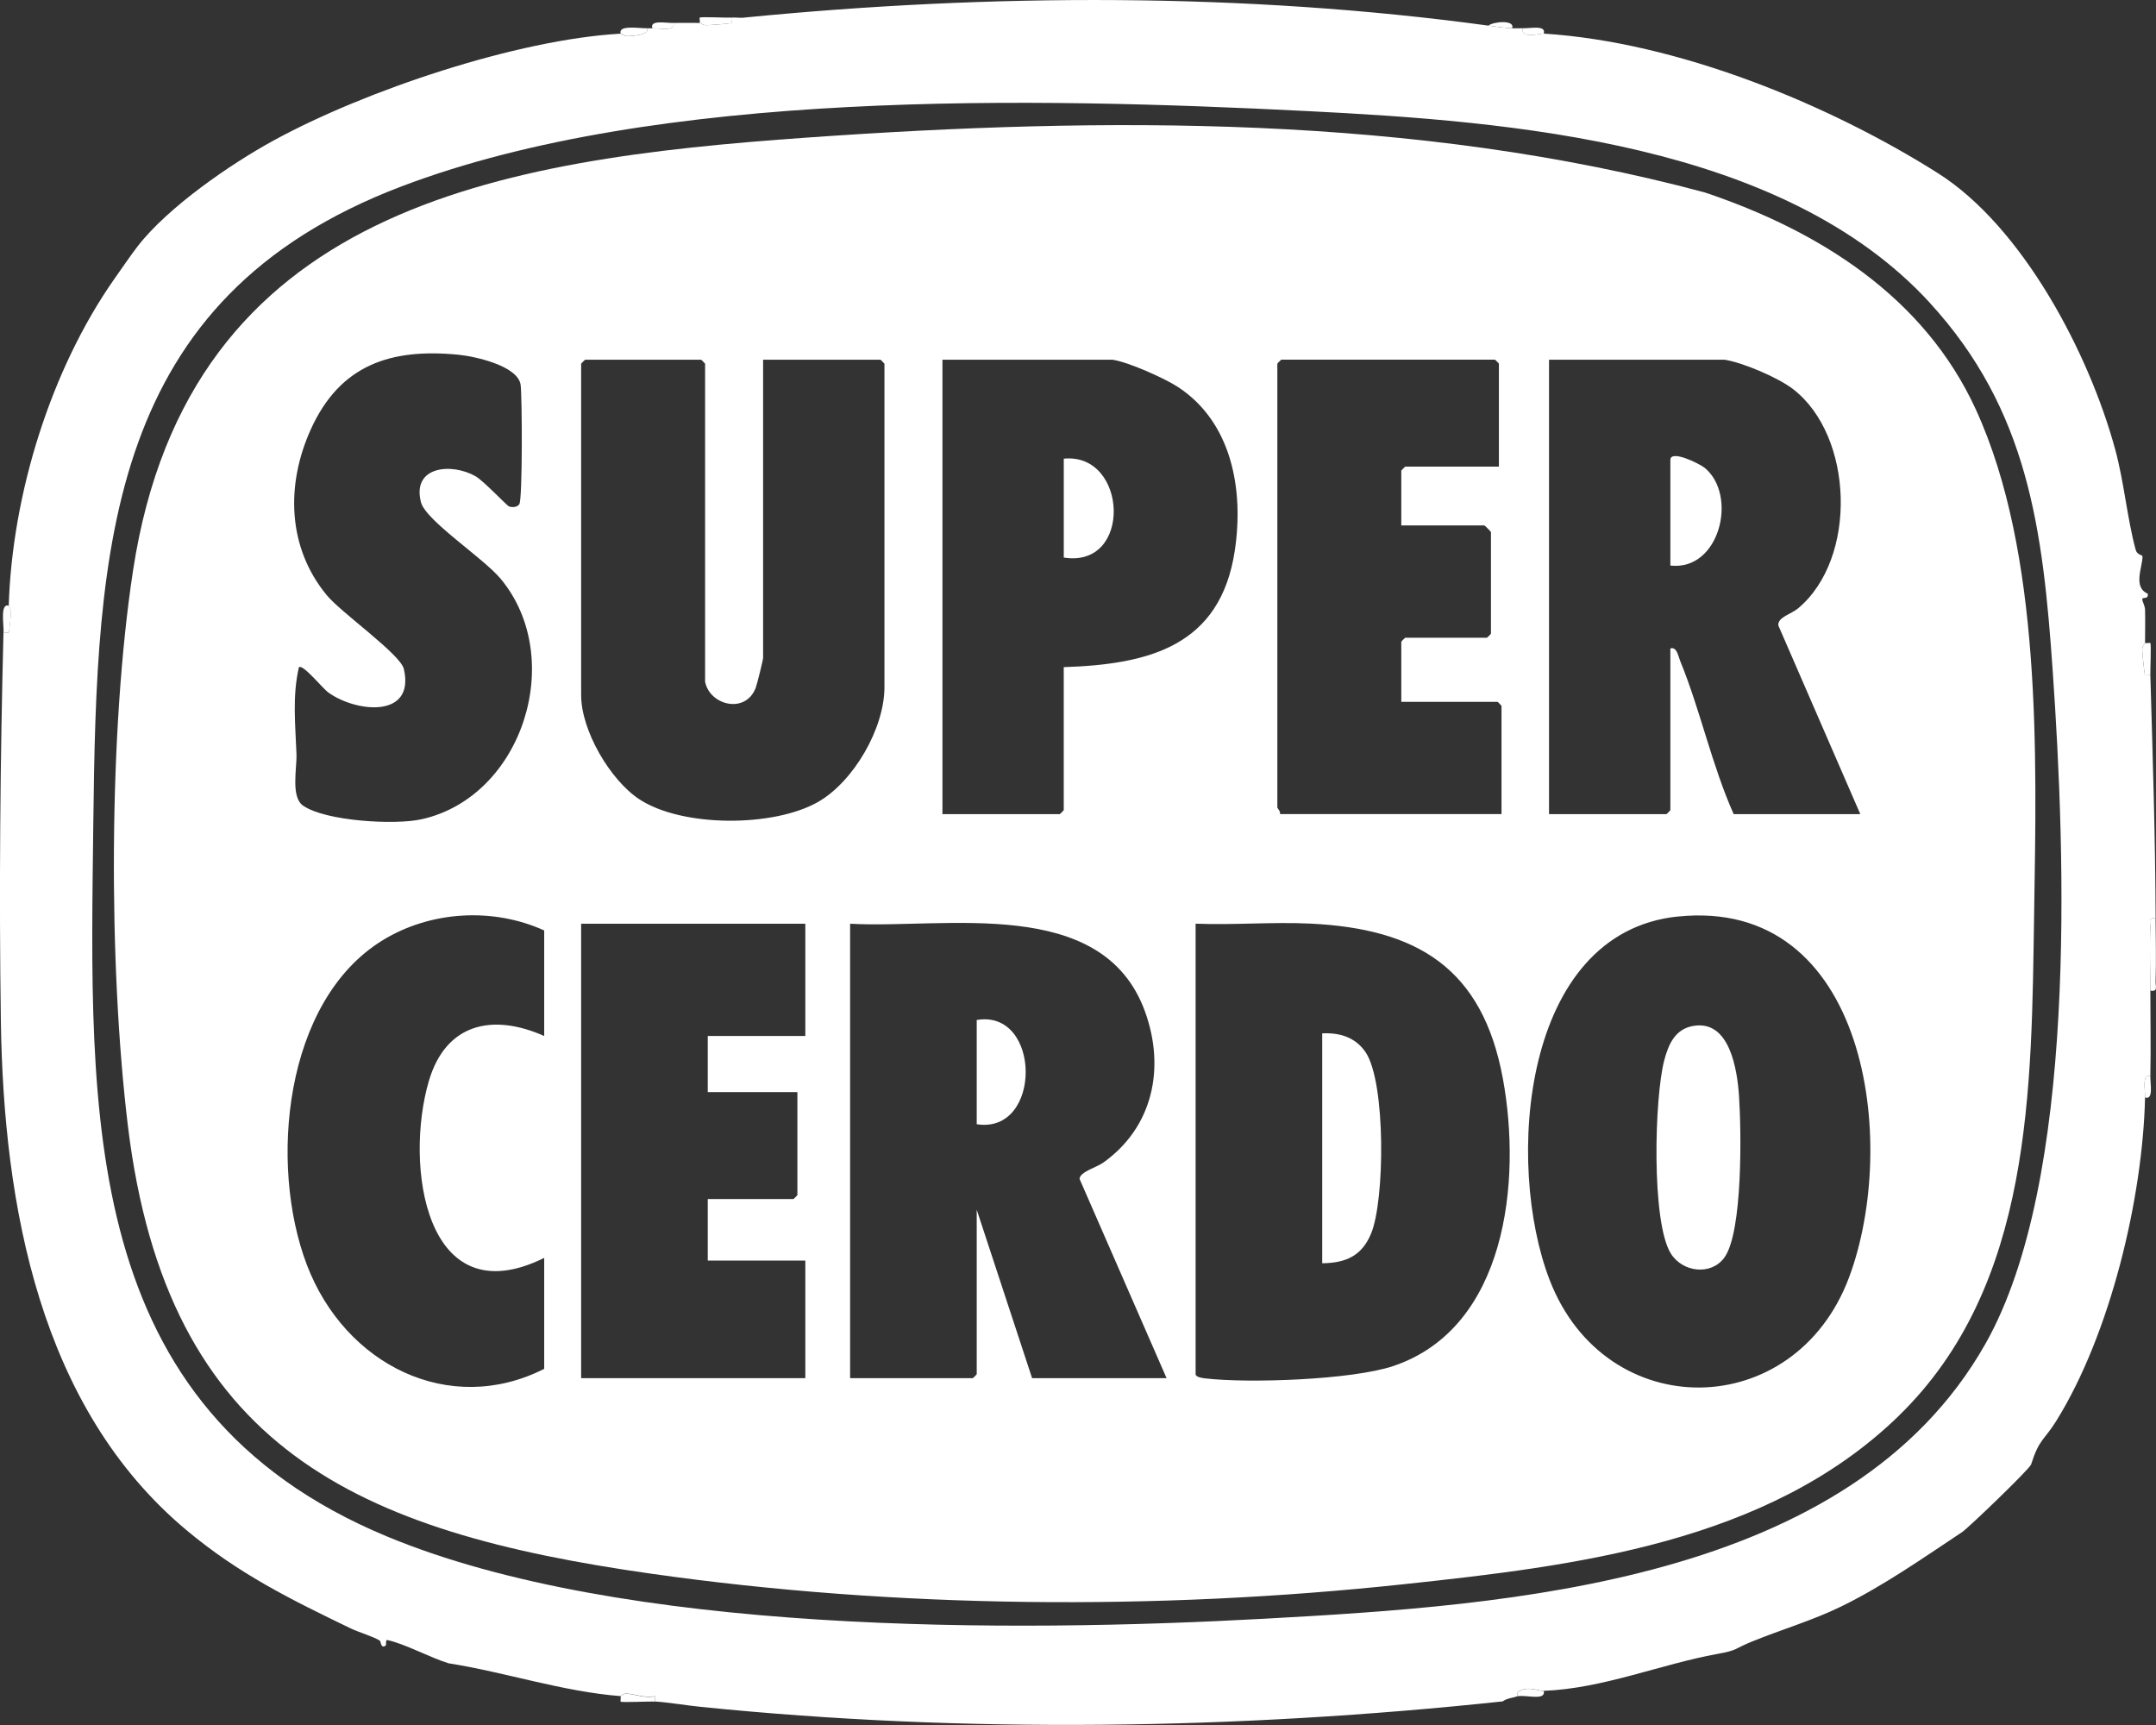
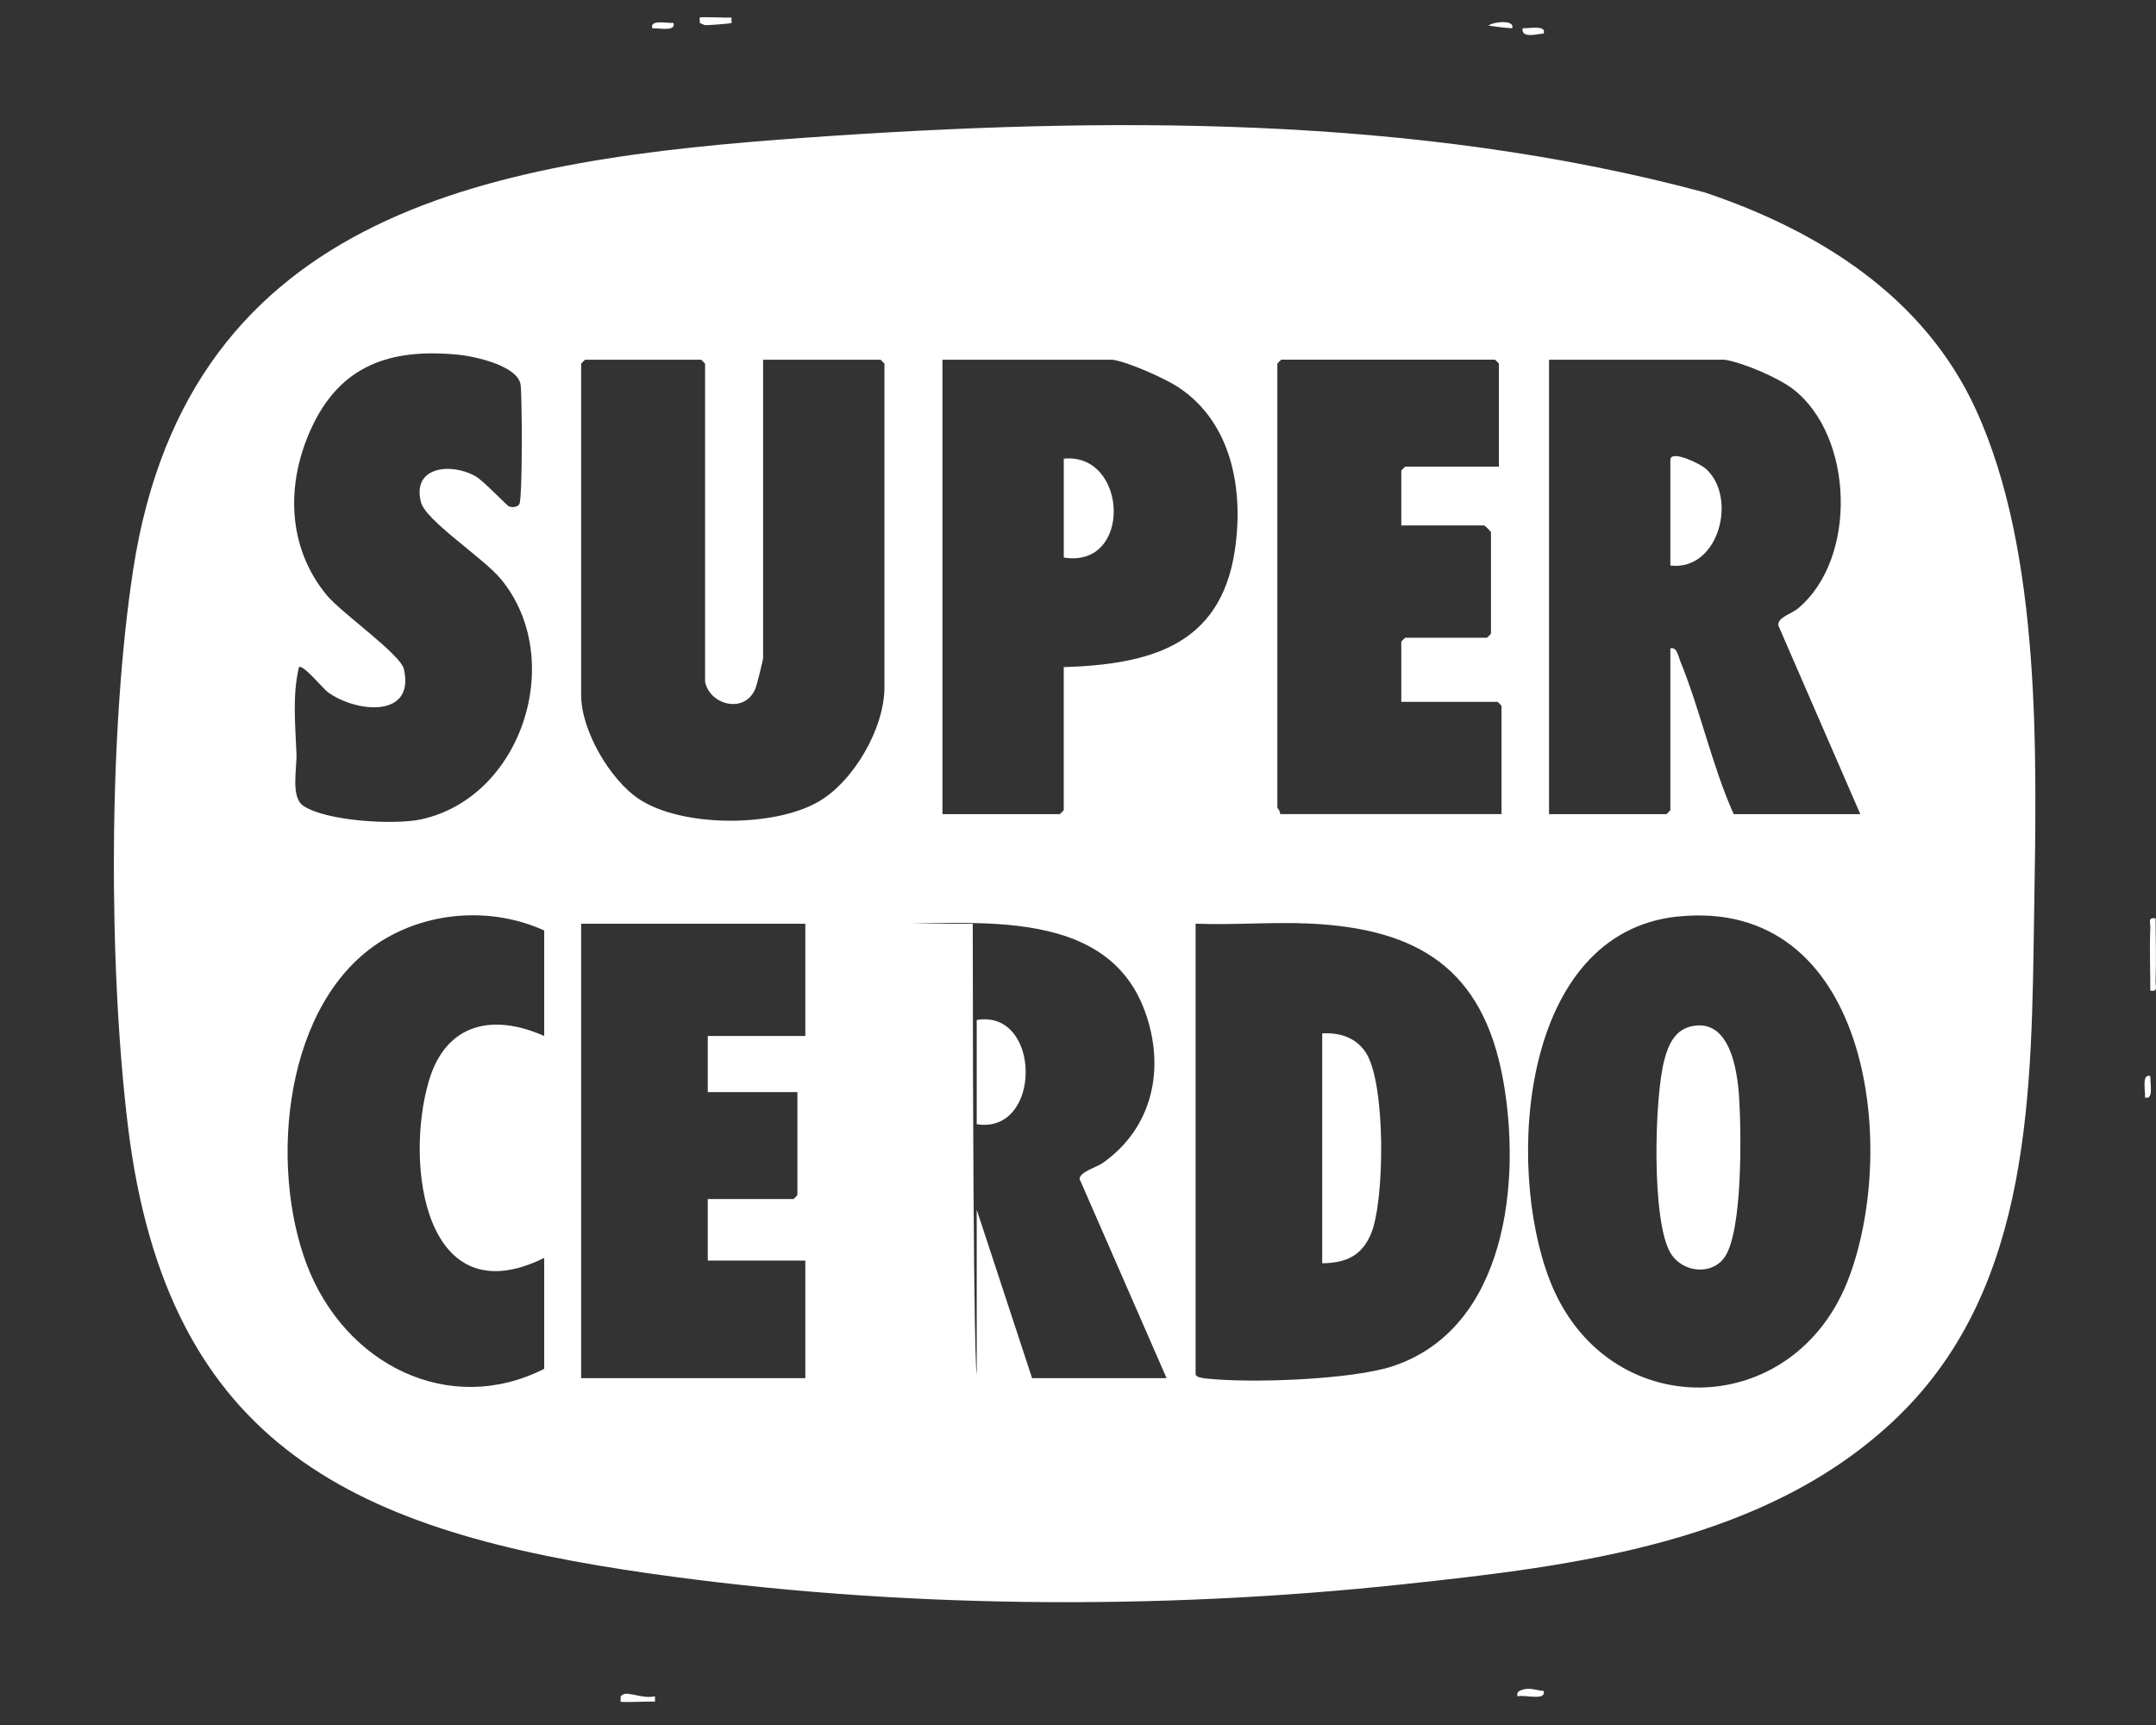
<svg xmlns="http://www.w3.org/2000/svg" width="80" height="64" viewBox="0 0 80 64" fill="none">
  <rect x="0" y="0" width="80" height="64" fill="#333333" stroke="none" />
  <g clip-path="url(#clip0_114_214)">
-     <path d="M55.227 0.95C55.532 0.992 55.77 1.031 56.109 1.048C56.239 1.056 56.37 1.044 56.501 1.048C56.429 1.461 57.12 1.235 57.284 1.247C62.258 1.563 67.853 3.864 71.899 6.419C75.043 8.403 77.519 13.1 78.492 16.697C78.819 17.909 78.935 19.258 79.246 20.399C79.299 20.596 79.499 20.582 79.499 20.644C79.503 21.034 79.132 21.786 79.693 22.026C79.731 22.257 79.501 22.136 79.491 22.228C79.484 22.303 79.592 22.479 79.594 22.62C79.604 23.033 79.594 23.448 79.594 23.859C79.594 23.872 79.488 23.971 79.488 24.102C79.488 24.21 79.568 25.009 79.594 25.05C79.608 25.067 79.747 25.038 79.79 25.05C79.878 28.039 79.973 31.048 79.987 34.076C79.689 34.02 79.798 34.228 79.79 34.419C79.76 35.193 79.79 35.98 79.79 36.754C79.79 37.81 79.813 38.873 79.79 39.927C79.471 39.828 79.602 40.419 79.594 40.72C79.507 44.462 78.303 49.491 76.306 52.708C75.845 53.451 75.671 53.37 75.365 54.333C75.31 54.505 73.03 56.696 72.804 56.844C71.364 57.799 69.886 58.838 68.329 59.598C67.255 60.123 66.142 60.443 65.015 60.901C64.322 61.182 64.505 61.223 63.72 61.364C61.641 61.74 59.468 62.651 57.282 62.732C57.072 62.74 56.737 62.551 56.376 62.736C56.259 62.796 56.313 62.925 56.303 62.931C56.181 62.987 55.907 63.004 55.759 63.124C45.944 64.17 35.8 64.322 26.014 63.328C25.427 63.269 24.845 63.164 24.302 63.128V62.929C23.942 63.01 23.573 62.852 23.257 62.834C23.112 62.827 23.043 62.931 23.03 62.929C20.863 62.759 18.78 62.047 16.647 61.711C15.977 61.509 15.005 60.978 14.366 60.847C14.305 60.833 14.331 61.034 14.32 61.044C14.133 61.198 14.128 60.895 14.101 60.876C13.901 60.735 13.288 60.549 13.025 60.422C10.77 59.334 8.864 58.394 6.935 56.784C1.466 52.228 0.133 44.715 0.032 37.893C-0.038 33.057 0.007 28.259 0.129 23.463C0.171 23.454 0.312 23.483 0.324 23.463C0.345 23.432 0.405 22.803 0.405 22.713C0.405 22.597 0.322 22.498 0.324 22.471C0.453 18.336 1.881 13.719 4.243 10.348C4.482 10.006 4.896 9.408 5.115 9.128C6.244 7.675 8.569 6.077 10.155 5.211C13.549 3.356 19.187 1.465 23.028 1.249C23.057 1.249 23.169 1.343 23.276 1.341C23.493 1.341 24.133 1.281 24.007 1.05C24.072 1.05 24.138 1.05 24.203 1.05C24.5 1.042 25.083 1.175 24.986 0.851C25.311 0.843 25.639 0.851 25.965 0.851C25.995 0.851 26.088 0.936 26.203 0.934C26.326 0.934 27.101 0.878 27.139 0.851C27.155 0.84 27.13 0.708 27.139 0.652C27.315 0.643 27.494 0.677 27.671 0.647C36.741 -0.243 46.201 -0.28 55.225 0.95H55.227ZM71.604 11.23C66.154 5.296 56.099 4.504 48.524 4.122C38.382 3.611 24.403 3.298 14.882 6.922C3.963 11.075 3.584 20.244 3.462 30.557C3.336 41.361 2.891 52.237 14.352 57.002C23.116 60.646 37.501 60.575 46.953 60.055C55.957 59.559 68.658 58.733 73.676 49.848C77.086 43.81 76.645 31.758 76.168 24.901C75.803 19.64 75.262 15.215 71.602 11.23H71.604Z" fill="white" />
    <path d="M79.985 34.074C79.989 34.847 80.01 35.635 79.985 36.409C79.979 36.6 80.084 36.806 79.789 36.752C79.789 35.978 79.758 35.191 79.789 34.417C79.796 34.226 79.688 34.02 79.985 34.074Z" fill="white" />
-     <path d="M79.594 23.859C79.65 23.869 79.777 23.841 79.79 23.859C79.827 23.907 79.785 24.845 79.79 25.05C79.749 25.04 79.608 25.069 79.594 25.05C79.568 25.011 79.488 24.212 79.488 24.102C79.488 23.971 79.594 23.87 79.594 23.859Z" fill="white" />
    <path d="M23.03 62.935C23.042 62.935 23.112 62.831 23.257 62.84C23.573 62.858 23.942 63.018 24.304 62.935V63.133C24.083 63.118 23.082 63.172 23.03 63.133C23.015 63.122 23.04 62.991 23.03 62.935Z" fill="white" />
    <path d="M27.142 0.652C27.132 0.708 27.159 0.84 27.142 0.851C27.103 0.88 26.328 0.932 26.205 0.934C26.09 0.934 25.997 0.851 25.966 0.851C25.976 0.795 25.949 0.666 25.966 0.652C26.014 0.616 26.936 0.664 27.142 0.652Z" fill="white" />
    <path d="M57.282 62.736C57.364 63.118 56.62 62.867 56.303 62.935C56.313 62.931 56.26 62.8 56.376 62.74C56.737 62.553 57.073 62.744 57.282 62.736Z" fill="white" />
-     <path d="M24.009 1.048C24.137 1.28 23.495 1.337 23.278 1.339C23.169 1.339 23.059 1.245 23.03 1.247C22.933 0.915 23.691 1.054 24.009 1.048Z" fill="white" />
-     <path d="M0.328 22.471C0.328 22.498 0.409 22.597 0.409 22.712C0.409 22.805 0.348 23.432 0.328 23.463C0.314 23.483 0.175 23.452 0.133 23.463C0.141 23.139 4.61936e-07 22.373 0.329 22.471H0.328Z" fill="white" />
    <path d="M56.499 1.048C56.797 1.056 57.379 0.922 57.282 1.247C57.118 1.237 56.427 1.463 56.499 1.048Z" fill="white" />
    <path d="M55.227 0.95C55.425 0.795 56.225 0.728 56.109 1.048C55.77 1.029 55.534 0.99 55.227 0.95Z" fill="white" />
    <path d="M24.988 0.851C25.085 1.175 24.502 1.042 24.205 1.05C24.108 0.726 24.691 0.859 24.988 0.851Z" fill="white" />
    <path d="M79.79 39.925C79.785 40.226 79.914 40.817 79.594 40.718C79.602 40.417 79.471 39.827 79.79 39.925Z" fill="white" />
-     <path d="M70.429 52.556C65.573 57.253 58.428 58.099 52.057 58.78C42.932 59.756 33.243 59.679 24.146 58.384C13.309 56.842 6.198 53.791 4.743 41.749C4.02 35.766 4.027 27.095 4.94 21.145C7.006 7.687 18.49 5.915 29.922 5.106C40.976 4.325 52.493 4.25 63.258 7.14C67.47 8.555 71.393 10.994 73.316 15.194C75.761 20.532 75.571 28.023 75.479 33.821C75.376 40.39 75.439 47.706 70.429 52.554V52.556ZM11.092 24.752C10.841 25.833 10.961 26.9 11.001 27.975C11.02 28.504 10.78 29.577 11.252 29.895C12.098 30.469 14.648 30.615 15.636 30.397C19.395 29.569 21.025 24.421 18.58 21.477C17.925 20.69 15.792 19.314 15.619 18.629C15.278 17.292 16.756 17.164 17.643 17.668C17.946 17.84 18.808 18.762 18.887 18.789C19.01 18.832 19.189 18.824 19.269 18.706C19.393 18.525 19.374 14.713 19.319 14.283C19.225 13.571 17.62 13.22 17.001 13.16C14.509 12.918 12.621 13.526 11.534 15.927C10.603 17.982 10.662 20.304 12.119 22.076C12.665 22.74 14.859 24.27 14.986 24.822C15.407 26.659 13.219 26.441 12.176 25.688C11.985 25.551 11.25 24.642 11.094 24.752H11.092ZM26.163 25.297V13.495C26.163 13.486 26.026 13.347 26.016 13.347H21.71C21.701 13.347 21.564 13.486 21.564 13.495V25.793C21.564 27.105 22.642 28.944 23.723 29.654C25.321 30.702 28.712 30.696 30.362 29.749C31.674 28.994 32.818 27.026 32.818 25.495V13.495C32.818 13.486 32.681 13.347 32.671 13.347H28.316V24.405C28.316 24.484 28.09 25.389 28.042 25.517C27.663 26.509 26.334 26.163 26.165 25.299L26.163 25.297ZM41.282 13.347H34.97V30.206H39.325C39.334 30.206 39.471 30.067 39.471 30.058V24.752C42.625 24.648 45.283 23.982 45.819 20.424C46.157 18.164 45.708 15.668 43.71 14.358C43.213 14.032 41.848 13.424 41.282 13.347ZM55.618 17.313V13.494C55.618 13.484 55.481 13.345 55.471 13.345H47.544C47.534 13.345 47.397 13.484 47.397 13.494V29.957C47.397 29.99 47.527 30.108 47.494 30.204H55.715V26.188C55.715 26.179 55.578 26.04 55.568 26.04H51.996V23.809C51.996 23.799 52.133 23.66 52.142 23.66H55.176C55.185 23.66 55.323 23.521 55.323 23.512V19.742C55.323 19.725 55.096 19.495 55.079 19.495H51.996V17.461C51.996 17.452 52.133 17.313 52.142 17.313H55.616H55.618ZM63.985 13.347H57.478V30.206H61.833C61.843 30.206 61.98 30.067 61.98 30.058V24.058C62.222 23.986 62.273 24.347 62.347 24.529C63.088 26.335 63.524 28.404 64.33 30.206H69.028L65.988 23.209C65.95 22.898 66.451 22.797 66.725 22.566C68.934 20.713 68.782 16.168 66.531 14.435C65.971 14.003 64.652 13.445 63.987 13.345L63.985 13.347ZM20.193 38.439V34.521C18.296 33.661 15.982 33.79 14.194 34.888C10.538 37.133 9.969 43.2 11.384 46.921C12.799 50.642 16.676 52.568 20.193 50.786V46.67C15.758 48.86 15.002 43.194 15.914 40.102C16.548 37.958 18.288 37.59 20.193 38.437V38.439ZM62.252 34.004C56.448 34.608 55.844 43.202 57.501 47.49C59.575 52.861 66.592 52.789 68.611 47.392C70.481 42.389 69.287 33.273 62.252 34.006V34.004ZM29.882 34.272H21.564V51.132H29.882V46.768H26.262V44.487H29.442C29.451 44.487 29.588 44.348 29.588 44.339V40.519H26.262V38.437H29.882V34.272ZM43.288 51.134L40.058 43.74C40.062 43.48 40.702 43.304 40.93 43.14C42.775 41.832 43.253 39.63 42.482 37.518C40.906 33.199 35.069 34.469 31.544 34.272V51.132H36.095C36.105 51.132 36.242 50.993 36.242 50.983V44.883L38.297 51.132H43.288V51.134ZM44.364 34.272V50.983C44.364 51.091 44.602 51.126 44.701 51.138C46.321 51.331 50.17 51.195 51.699 50.682C55.898 49.269 56.467 43.835 55.766 40.022C55.008 35.903 52.573 34.458 48.623 34.267C47.211 34.199 45.777 34.326 44.362 34.27L44.364 34.272Z" fill="white" />
+     <path d="M70.429 52.556C65.573 57.253 58.428 58.099 52.057 58.78C42.932 59.756 33.243 59.679 24.146 58.384C13.309 56.842 6.198 53.791 4.743 41.749C4.02 35.766 4.027 27.095 4.94 21.145C7.006 7.687 18.49 5.915 29.922 5.106C40.976 4.325 52.493 4.25 63.258 7.14C67.47 8.555 71.393 10.994 73.316 15.194C75.761 20.532 75.571 28.023 75.479 33.821C75.376 40.39 75.439 47.706 70.429 52.554V52.556ZM11.092 24.752C10.841 25.833 10.961 26.9 11.001 27.975C11.02 28.504 10.78 29.577 11.252 29.895C12.098 30.469 14.648 30.615 15.636 30.397C19.395 29.569 21.025 24.421 18.58 21.477C17.925 20.69 15.792 19.314 15.619 18.629C15.278 17.292 16.756 17.164 17.643 17.668C17.946 17.84 18.808 18.762 18.887 18.789C19.01 18.832 19.189 18.824 19.269 18.706C19.393 18.525 19.374 14.713 19.319 14.283C19.225 13.571 17.62 13.22 17.001 13.16C14.509 12.918 12.621 13.526 11.534 15.927C10.603 17.982 10.662 20.304 12.119 22.076C12.665 22.74 14.859 24.27 14.986 24.822C15.407 26.659 13.219 26.441 12.176 25.688C11.985 25.551 11.25 24.642 11.094 24.752H11.092ZM26.163 25.297V13.495C26.163 13.486 26.026 13.347 26.016 13.347H21.71C21.701 13.347 21.564 13.486 21.564 13.495V25.793C21.564 27.105 22.642 28.944 23.723 29.654C25.321 30.702 28.712 30.696 30.362 29.749C31.674 28.994 32.818 27.026 32.818 25.495V13.495C32.818 13.486 32.681 13.347 32.671 13.347H28.316V24.405C28.316 24.484 28.09 25.389 28.042 25.517C27.663 26.509 26.334 26.163 26.165 25.299L26.163 25.297ZM41.282 13.347H34.97V30.206H39.325C39.334 30.206 39.471 30.067 39.471 30.058V24.752C42.625 24.648 45.283 23.982 45.819 20.424C46.157 18.164 45.708 15.668 43.71 14.358C43.213 14.032 41.848 13.424 41.282 13.347ZM55.618 17.313V13.494C55.618 13.484 55.481 13.345 55.471 13.345H47.544C47.534 13.345 47.397 13.484 47.397 13.494V29.957C47.397 29.99 47.527 30.108 47.494 30.204H55.715V26.188C55.715 26.179 55.578 26.04 55.568 26.04H51.996V23.809C51.996 23.799 52.133 23.66 52.142 23.66H55.176C55.185 23.66 55.323 23.521 55.323 23.512V19.742C55.323 19.725 55.096 19.495 55.079 19.495H51.996V17.461C51.996 17.452 52.133 17.313 52.142 17.313H55.616H55.618ZM63.985 13.347H57.478V30.206H61.833C61.843 30.206 61.98 30.067 61.98 30.058V24.058C62.222 23.986 62.273 24.347 62.347 24.529C63.088 26.335 63.524 28.404 64.33 30.206H69.028L65.988 23.209C65.95 22.898 66.451 22.797 66.725 22.566C68.934 20.713 68.782 16.168 66.531 14.435C65.971 14.003 64.652 13.445 63.987 13.345L63.985 13.347ZM20.193 38.439V34.521C18.296 33.661 15.982 33.79 14.194 34.888C10.538 37.133 9.969 43.2 11.384 46.921C12.799 50.642 16.676 52.568 20.193 50.786V46.67C15.758 48.86 15.002 43.194 15.914 40.102C16.548 37.958 18.288 37.59 20.193 38.437V38.439ZM62.252 34.004C56.448 34.608 55.844 43.202 57.501 47.49C59.575 52.861 66.592 52.789 68.611 47.392C70.481 42.389 69.287 33.273 62.252 34.006V34.004ZM29.882 34.272H21.564V51.132H29.882V46.768H26.262V44.487H29.442C29.451 44.487 29.588 44.348 29.588 44.339V40.519H26.262V38.437H29.882V34.272ZM43.288 51.134L40.058 43.74C40.062 43.48 40.702 43.304 40.93 43.14C42.775 41.832 43.253 39.63 42.482 37.518C40.906 33.199 35.069 34.469 31.544 34.272H36.095C36.105 51.132 36.242 50.993 36.242 50.983V44.883L38.297 51.132H43.288V51.134ZM44.364 34.272V50.983C44.364 51.091 44.602 51.126 44.701 51.138C46.321 51.331 50.17 51.195 51.699 50.682C55.898 49.269 56.467 43.835 55.766 40.022C55.008 35.903 52.573 34.458 48.623 34.267C47.211 34.199 45.777 34.326 44.362 34.27L44.364 34.272Z" fill="white" />
    <path d="M36.242 41.71V37.843C38.651 37.435 38.679 42.092 36.242 41.71Z" fill="white" />
    <path d="M49.062 46.869V38.339C49.711 38.308 50.294 38.483 50.671 39.039C51.425 40.153 51.389 44.547 50.872 45.776C50.526 46.6 49.934 46.857 49.063 46.869H49.062Z" fill="white" />
    <path d="M62.835 38.063C64.187 37.831 64.461 39.691 64.528 40.666C64.612 41.919 64.676 45.72 63.979 46.664C63.486 47.334 62.428 47.204 61.995 46.504C61.27 45.329 61.39 40.726 61.751 39.346C61.91 38.74 62.155 38.178 62.837 38.061L62.835 38.063Z" fill="white" />
    <path d="M61.98 20.983V17.066C61.98 16.664 63.067 17.205 63.256 17.359C64.492 18.38 63.812 21.19 61.98 20.983Z" fill="white" />
    <path d="M39.472 20.686V17.017C41.85 16.782 42.037 21.099 39.472 20.686Z" fill="white" />
  </g>
  <defs>
    <clipPath id="clip0_114_214">
      <rect width="80" height="64" fill="white" />
    </clipPath>
  </defs>
</svg>